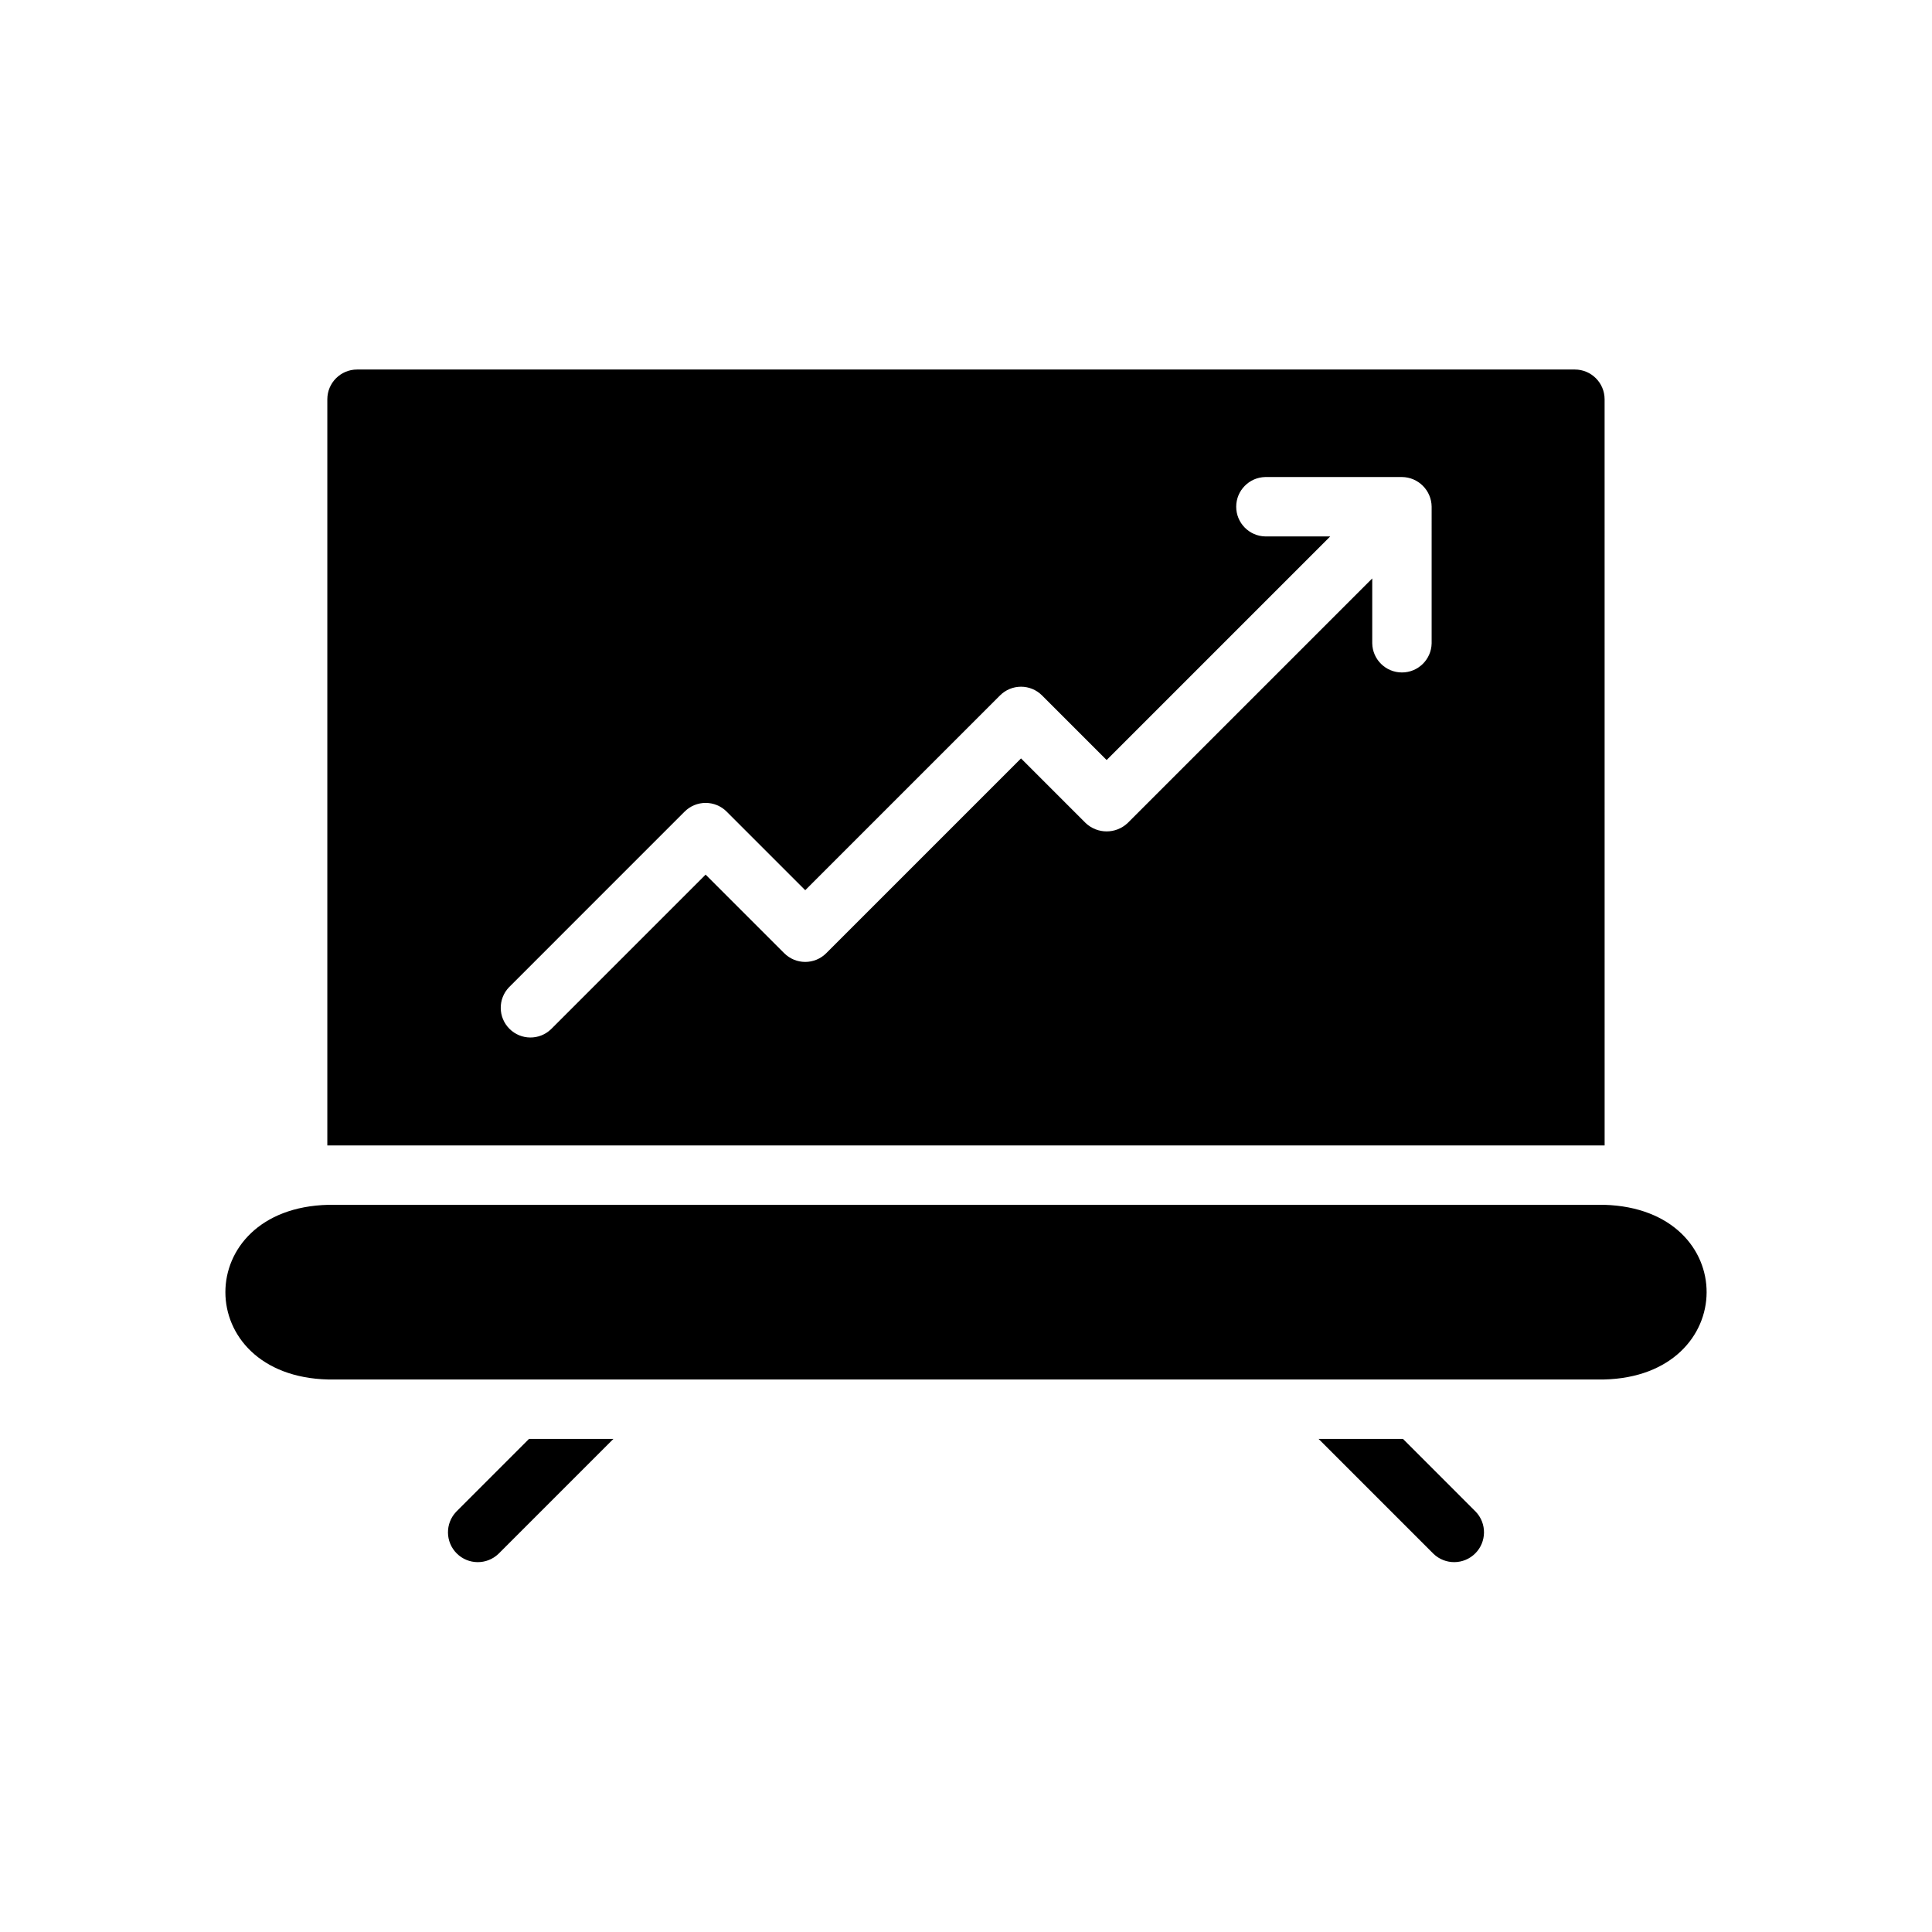
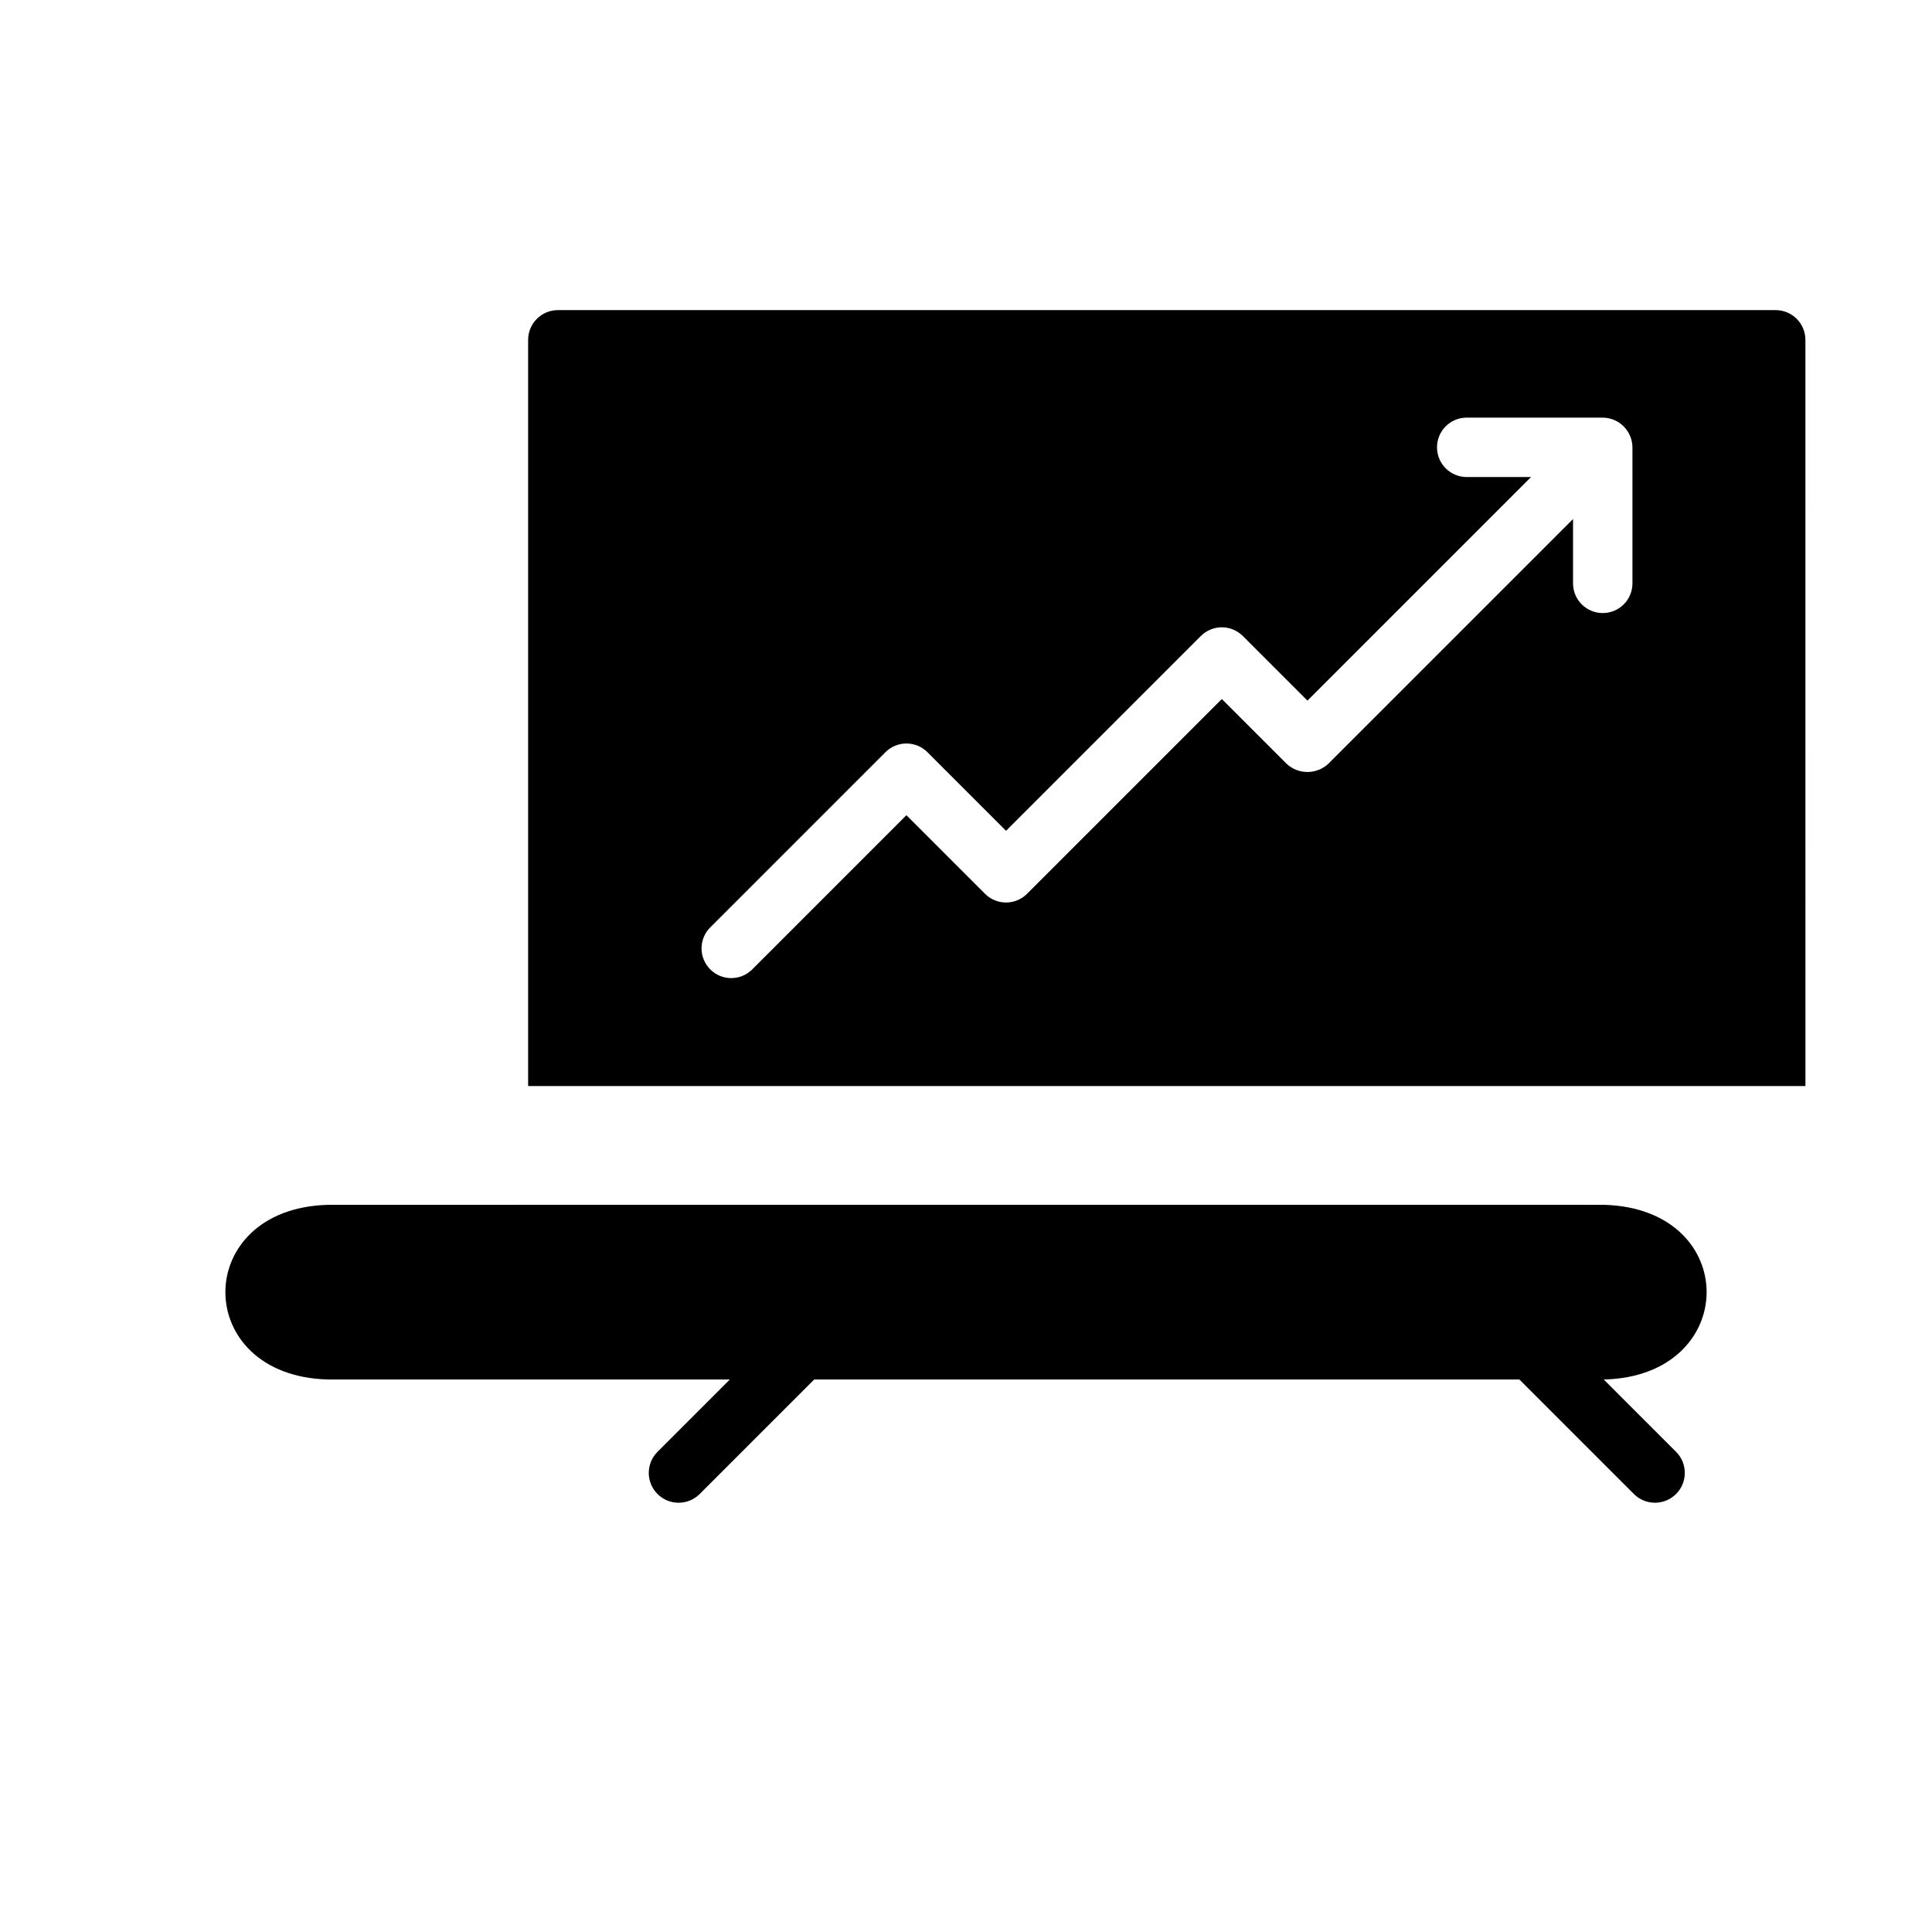
<svg xmlns="http://www.w3.org/2000/svg" fill="#000000" width="800px" height="800px" version="1.1" viewBox="144 144 512 512">
-   <path d="m569.01 509.58c-98.074 0.004-243.1-0.004-338.02 0-36.316-0.852-36.375-45.395 0-46.289 0.012 0.023 338.24-0.031 338.18 0 36.34 1.074 35.984 45.473-0.156 46.289zm-53.215 15.742h-22.359l30.465 30.465c3.109 2.973 8.02 2.918 11.059-0.121 3.039-3.039 3.094-7.949 0.121-11.055zm-250.88 19.289c-2.973 3.106-2.922 8.016 0.121 11.059 3.039 3.039 7.953 3.09 11.059 0.117l30.465-30.465h-22.359zm304.33-97.062h-338.5v-197.75c0.012-4.344 3.531-7.859 7.871-7.871h322.75c4.344 0.012 7.859 3.527 7.871 7.871zm-45.844-169.26c-0.043-4.332-3.543-7.832-7.871-7.871h-36.199c-4.289 0.082-7.723 3.582-7.723 7.871 0 4.289 3.434 7.789 7.719 7.871h17.199l-59.254 59.254-17.121-17.121c-1.477-1.477-3.481-2.309-5.566-2.309-2.09 0-4.09 0.832-5.566 2.309l-51.621 51.621-20.828-20.828v-0.004c-1.477-1.477-3.481-2.305-5.566-2.305-2.09 0-4.09 0.828-5.566 2.305l-46.535 46.539c-2.973 3.09-2.926 7.988 0.109 11.02 3.031 3.035 7.93 3.082 11.02 0.109l40.969-40.969 20.828 20.828h0.004c1.477 1.477 3.477 2.309 5.566 2.309 2.086 0 4.09-0.832 5.566-2.309l51.621-51.621 17.125 17.125c3.121 2.953 8.008 2.953 11.129 0l64.82-64.82v17.195c0.082 4.289 3.582 7.719 7.871 7.719s7.789-3.43 7.871-7.719z" />
+   <path d="m569.01 509.58c-98.074 0.004-243.1-0.004-338.02 0-36.316-0.852-36.375-45.395 0-46.289 0.012 0.023 338.24-0.031 338.18 0 36.34 1.074 35.984 45.473-0.156 46.289zh-22.359l30.465 30.465c3.109 2.973 8.02 2.918 11.059-0.121 3.039-3.039 3.094-7.949 0.121-11.055zm-250.88 19.289c-2.973 3.106-2.922 8.016 0.121 11.059 3.039 3.039 7.953 3.09 11.059 0.117l30.465-30.465h-22.359zm304.33-97.062h-338.5v-197.75c0.012-4.344 3.531-7.859 7.871-7.871h322.75c4.344 0.012 7.859 3.527 7.871 7.871zm-45.844-169.26c-0.043-4.332-3.543-7.832-7.871-7.871h-36.199c-4.289 0.082-7.723 3.582-7.723 7.871 0 4.289 3.434 7.789 7.719 7.871h17.199l-59.254 59.254-17.121-17.121c-1.477-1.477-3.481-2.309-5.566-2.309-2.09 0-4.09 0.832-5.566 2.309l-51.621 51.621-20.828-20.828v-0.004c-1.477-1.477-3.481-2.305-5.566-2.305-2.09 0-4.09 0.828-5.566 2.305l-46.535 46.539c-2.973 3.09-2.926 7.988 0.109 11.02 3.031 3.035 7.93 3.082 11.02 0.109l40.969-40.969 20.828 20.828h0.004c1.477 1.477 3.477 2.309 5.566 2.309 2.086 0 4.09-0.832 5.566-2.309l51.621-51.621 17.125 17.125c3.121 2.953 8.008 2.953 11.129 0l64.82-64.82v17.195c0.082 4.289 3.582 7.719 7.871 7.719s7.789-3.43 7.871-7.719z" />
</svg>